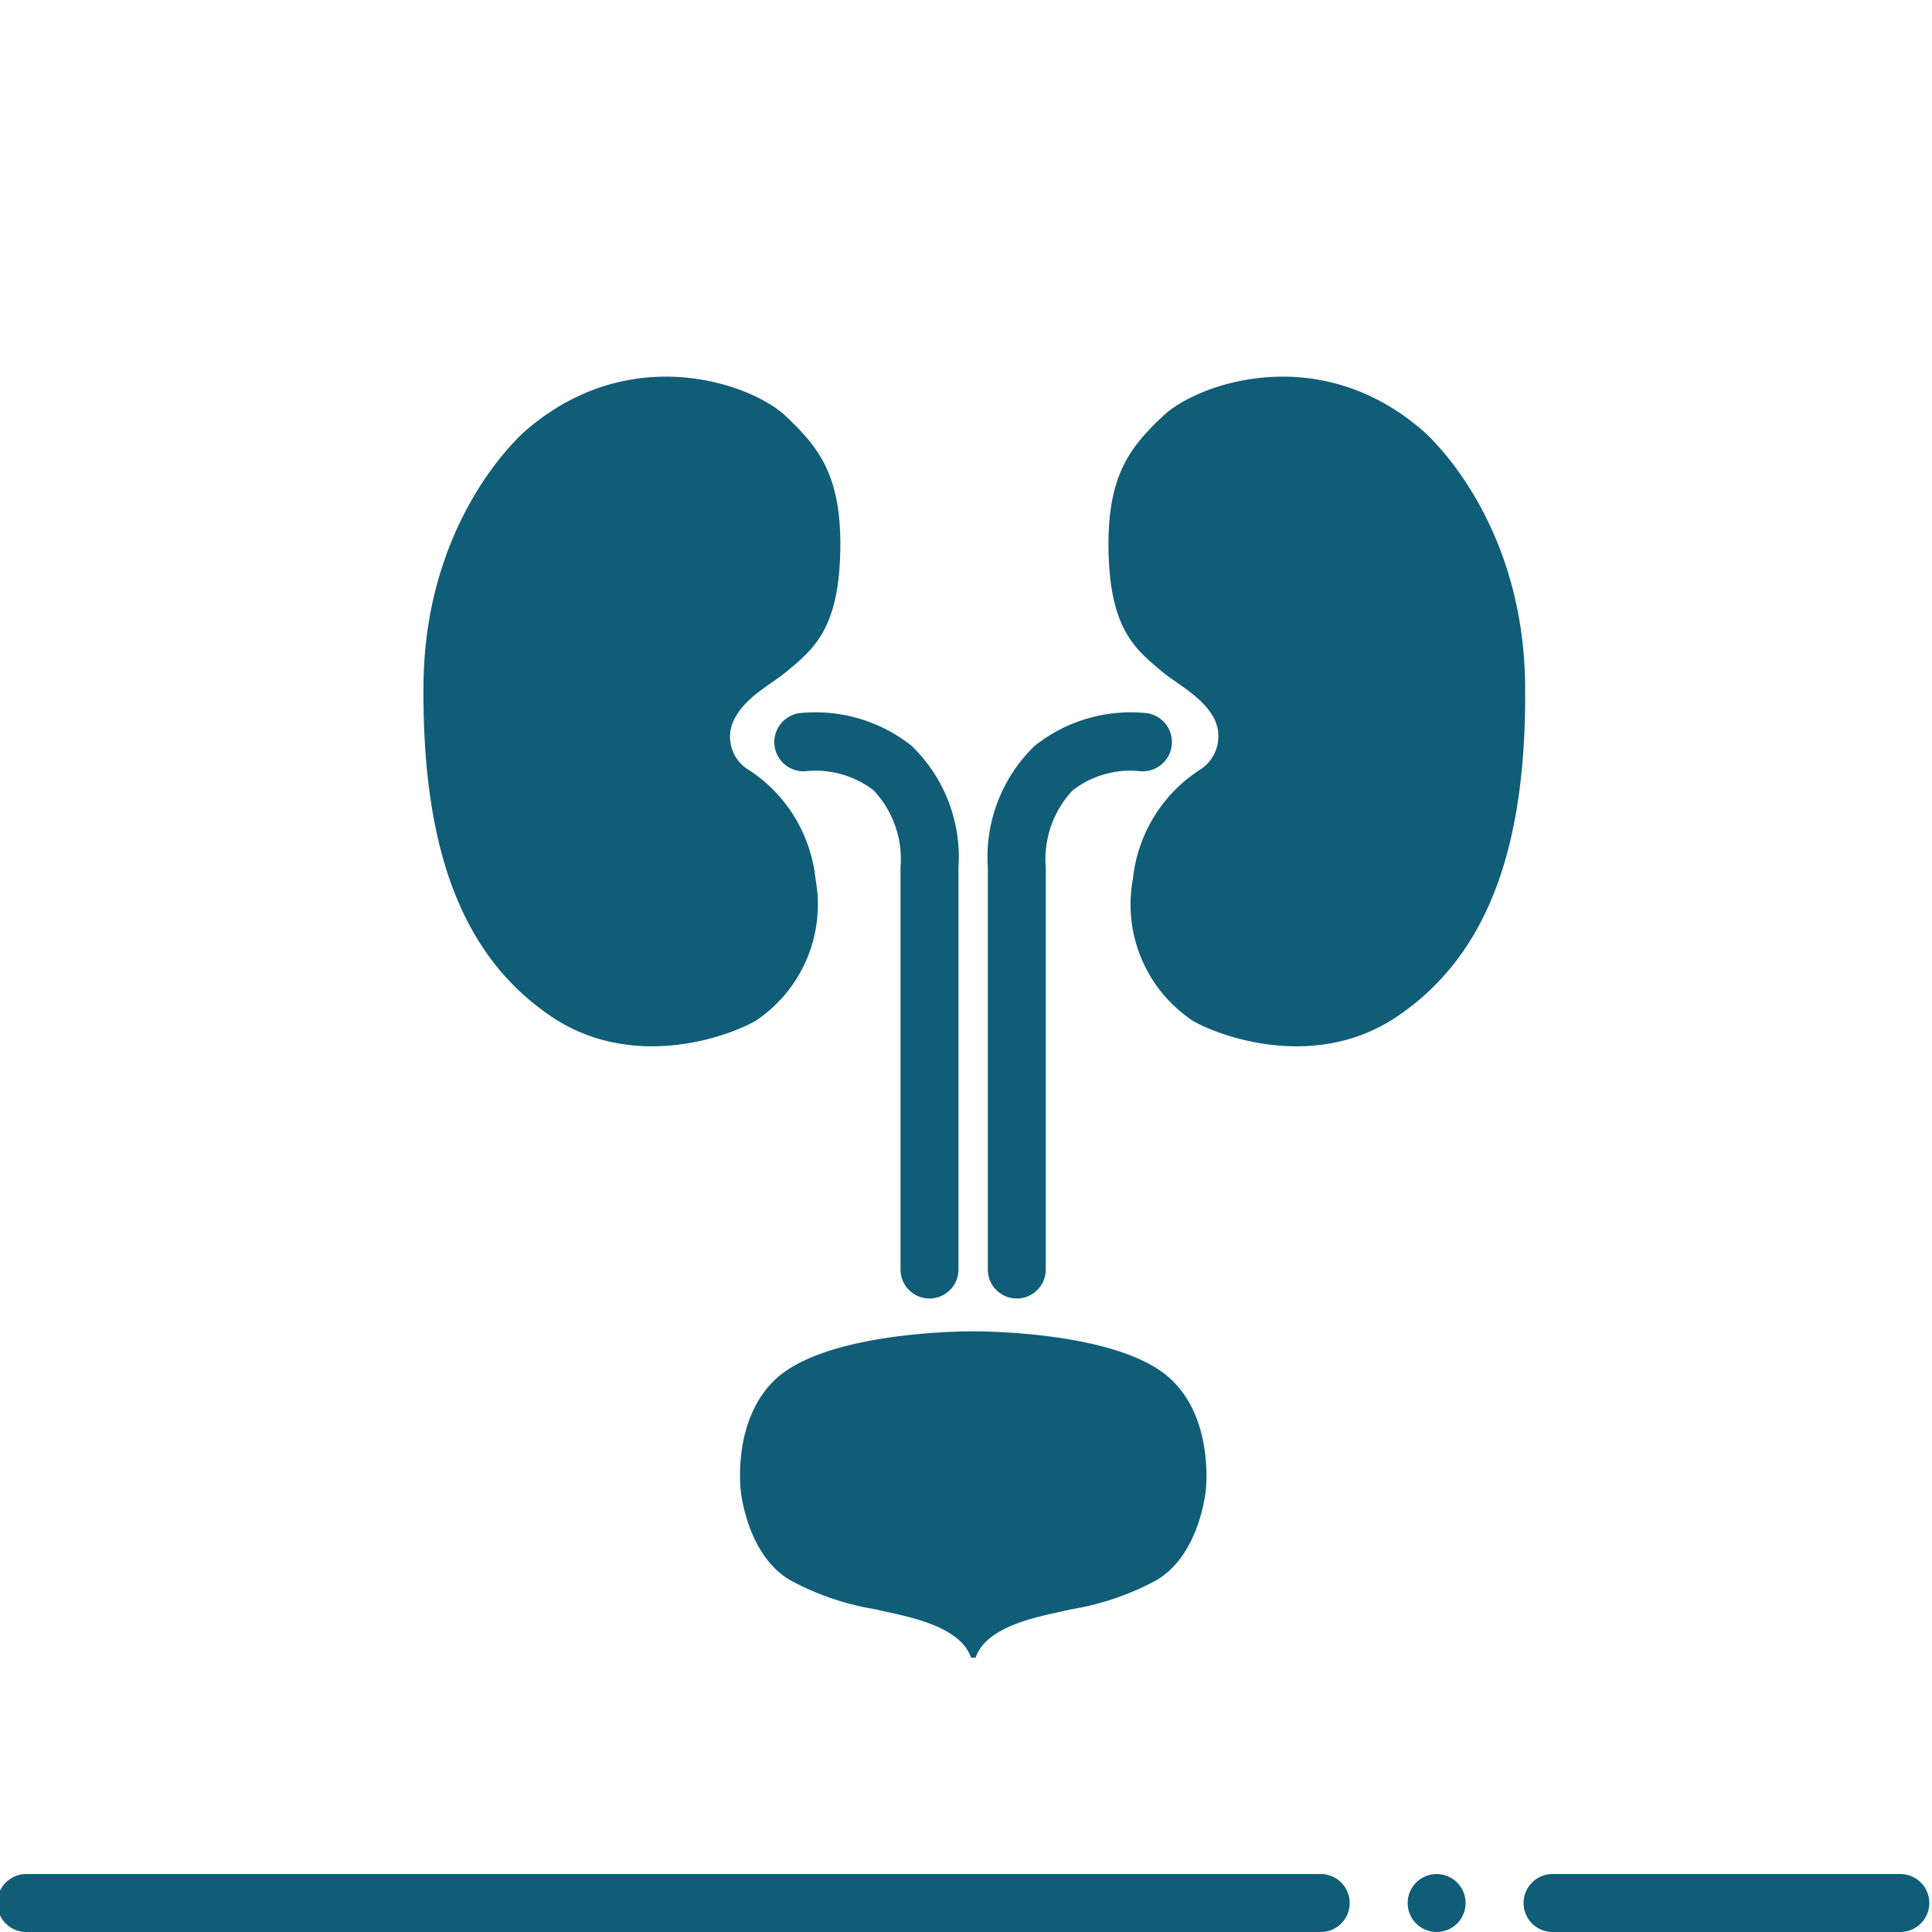
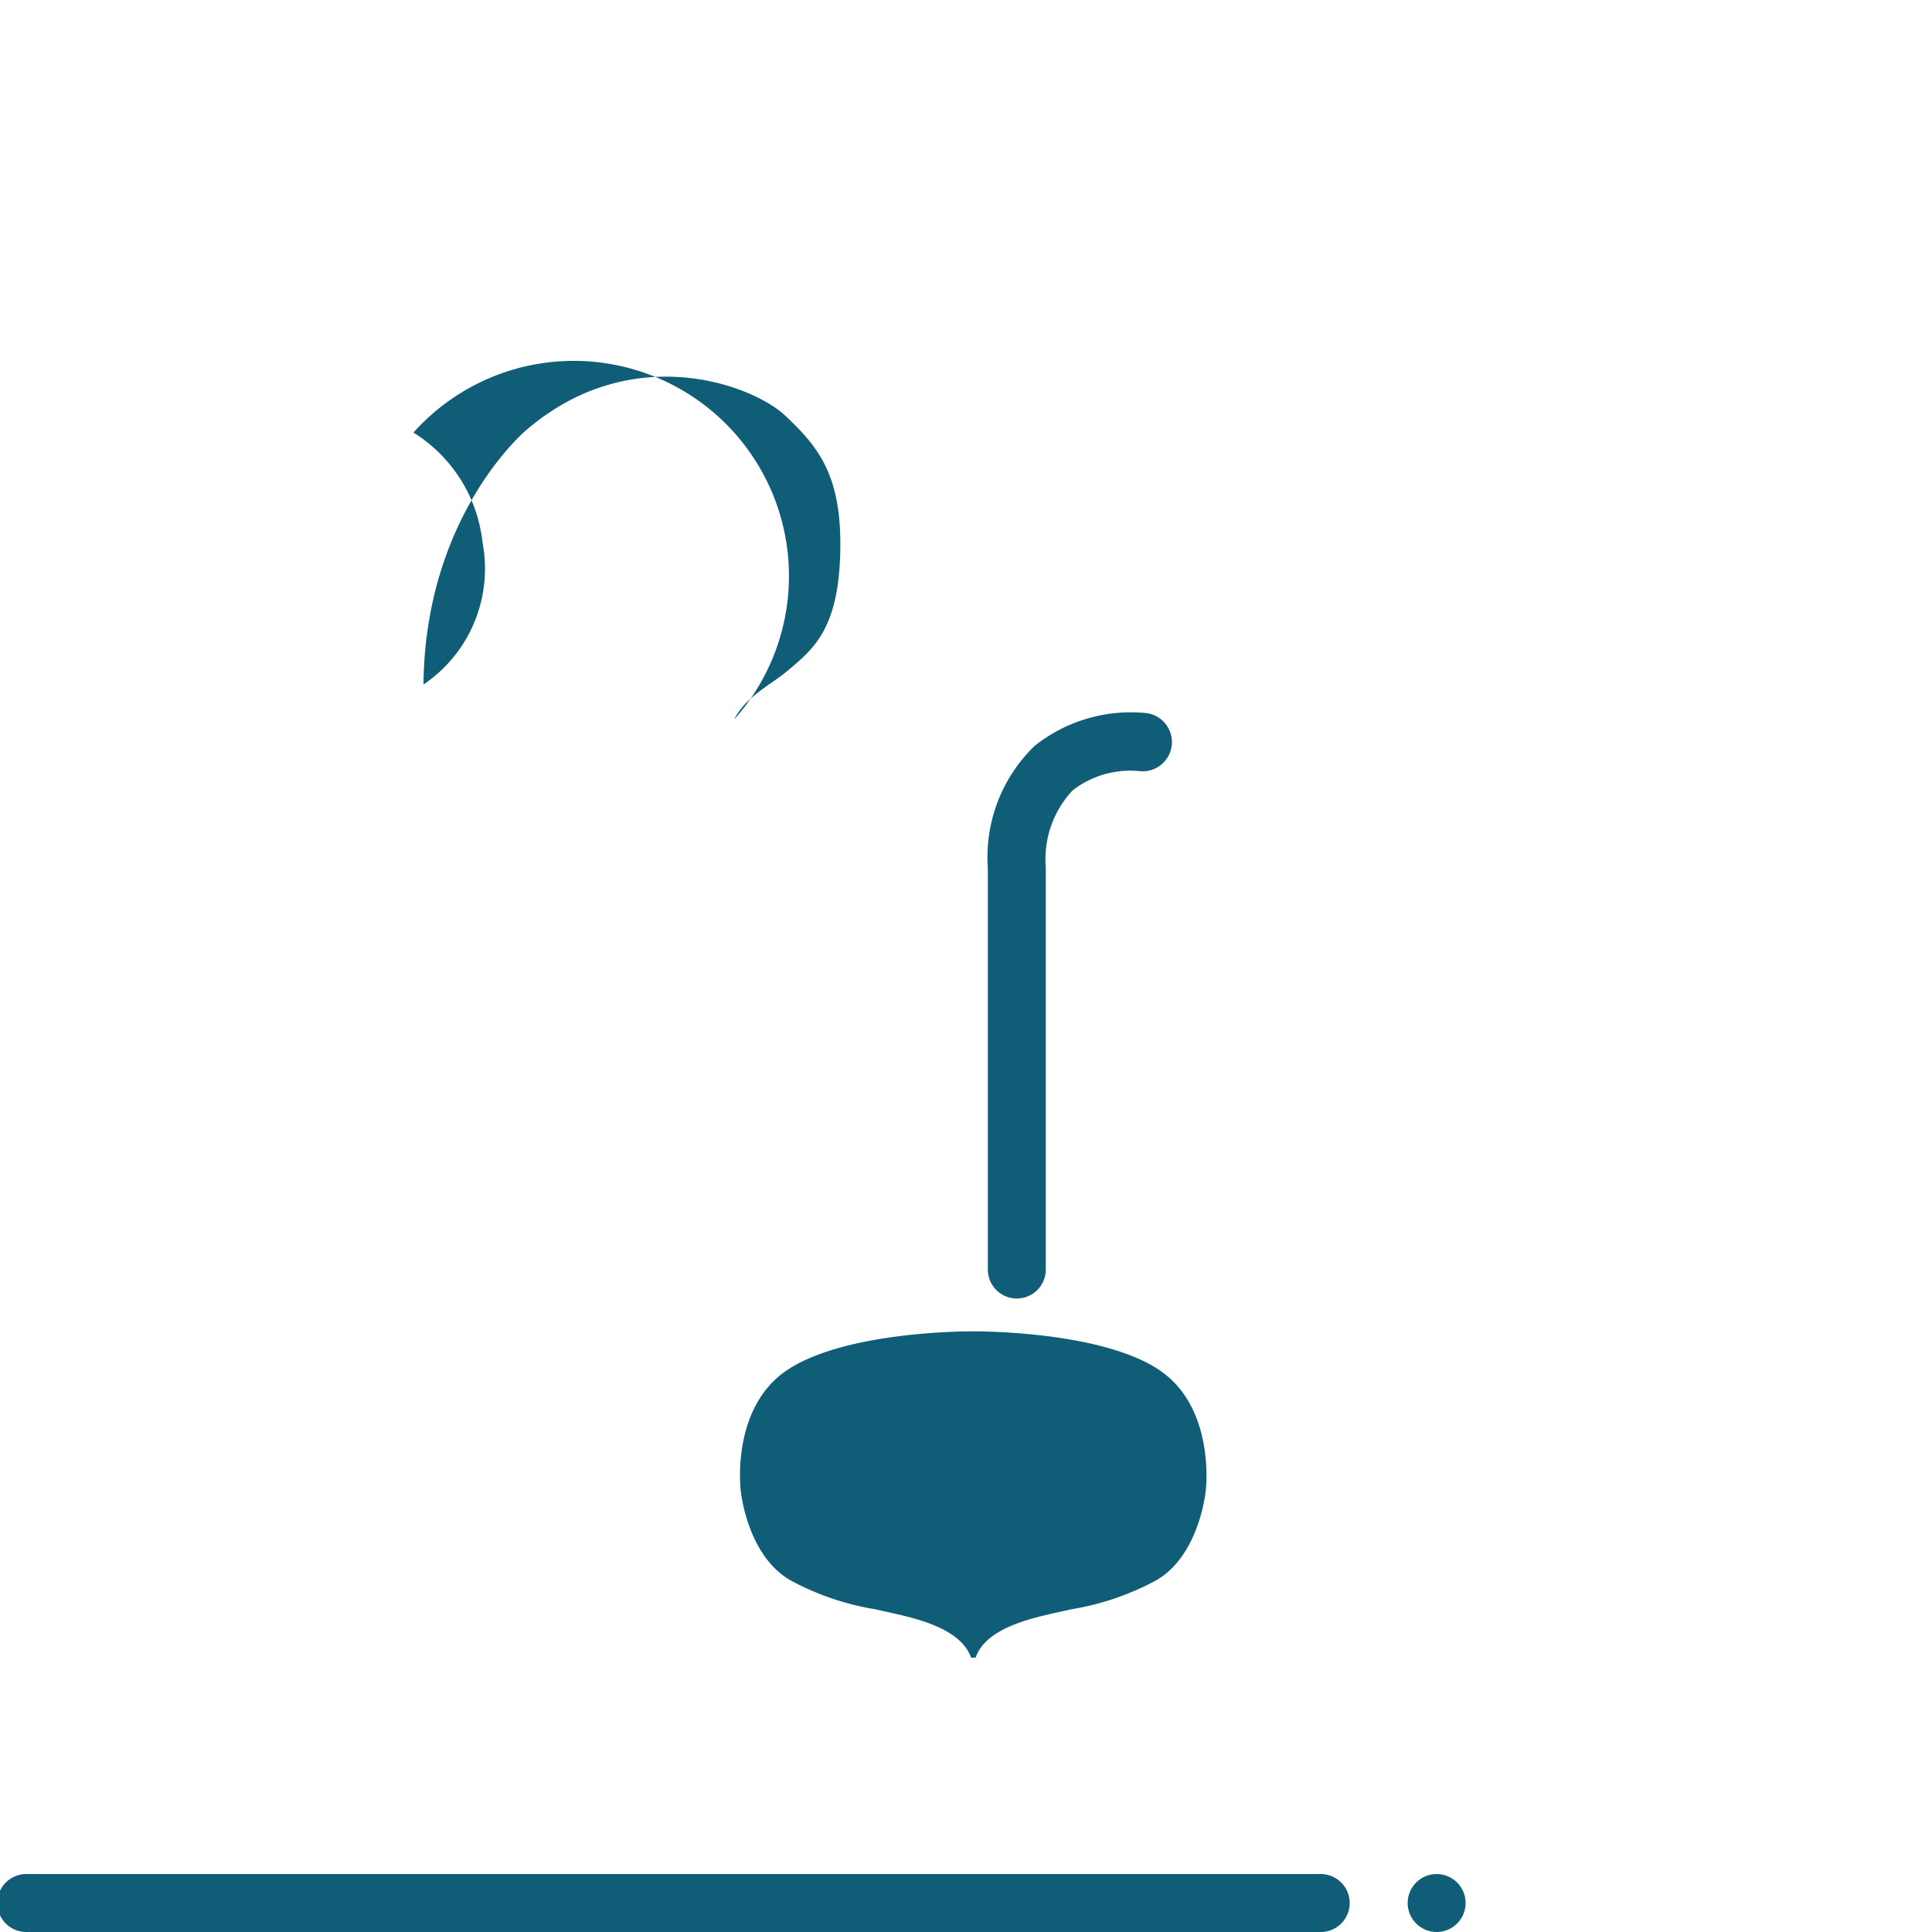
<svg xmlns="http://www.w3.org/2000/svg" viewBox="0 0 100 100">
  <g id="ico-urologie-petrol">
    <path d="M68.36,97h-67a1.5,1.5,0,1,0,0,3h67a1.5,1.5,0,1,0,0-3Z" fill="#105d78" />
-     <path d="M98.36,97h-18a1.5,1.5,0,0,0,0,3h18a1.5,1.5,0,1,0,0-3Z" fill="#105d78" />
    <circle cx="74.36" cy="98.5" r="1.5" fill="#105d78" />
-     <path d="M27.23,22.27S22,26.64,21.92,35.43s2.13,14.11,6.55,17.14,9.6.91,10.68.24a7.23,7.23,0,0,0,3.06-7.32,7.68,7.68,0,0,0-3.58-5.72A2,2,0,0,1,38,37.24c.59-1.19,1.94-1.82,2.75-2.51,1.32-1.11,2.64-2.13,2.74-6.11s-1.1-5.46-2.84-7.1S32.65,17.6,27.23,22.27Z" fill="#105d78" />
-     <path d="M73.62,22.27s5.22,4.37,5.32,13.16S76.8,49.54,72.38,52.57s-9.6.91-10.68.24a7.23,7.23,0,0,1-3.06-7.32,7.68,7.68,0,0,1,3.58-5.72,2.06,2.06,0,0,0,.65-2.53c-.6-1.19-1.95-1.82-2.76-2.51-1.32-1.11-2.63-2.13-2.73-6.11s1.09-5.46,2.83-7.1S68.21,17.6,73.62,22.27Z" fill="#105d78" />
+     <path d="M27.23,22.27S22,26.64,21.92,35.43a7.23,7.23,0,0,0,3.06-7.32,7.68,7.68,0,0,0-3.58-5.72A2,2,0,0,1,38,37.24c.59-1.19,1.94-1.82,2.75-2.51,1.32-1.11,2.64-2.13,2.74-6.11s-1.1-5.46-2.84-7.1S32.65,17.6,27.23,22.27Z" fill="#105d78" />
    <path d="M60.13,71c-3-2.15-9.76-2.09-9.76-2.09v0a.12.12,0,0,0,0,0s-6.72-.06-9.75,2.09c-2.8,2-2.28,6.15-2.28,6.15s.32,3.46,2.69,4.71a13.94,13.94,0,0,0,4.3,1.44c1.29.32,4.33.74,4.93,2.5h.24c.59-1.76,3.63-2.18,4.93-2.5a14,14,0,0,0,4.3-1.44c2.36-1.25,2.68-4.71,2.68-4.71S62.92,73,60.13,71Z" fill="#105d78" />
-     <path d="M48.11,67.21a1.5,1.5,0,0,1-1.5-1.5V44.91a5.2,5.2,0,0,0-1.39-4,4.93,4.93,0,0,0-3.44-1,1.5,1.5,0,0,1-.38-3,8,8,0,0,1,5.78,1.69,8,8,0,0,1,2.43,6.31v20.8A1.5,1.5,0,0,1,48.11,67.21Z" fill="#105d78" />
    <path d="M52.63,67.21a1.5,1.5,0,0,1-1.5-1.5V44.91a8,8,0,0,1,2.43-6.31,8,8,0,0,1,5.78-1.69,1.5,1.5,0,0,1-.39,3,4.87,4.87,0,0,0-3.43,1,5.2,5.2,0,0,0-1.39,4v20.8A1.5,1.5,0,0,1,52.63,67.21Z" fill="#105d78" />
  </g>
</svg>